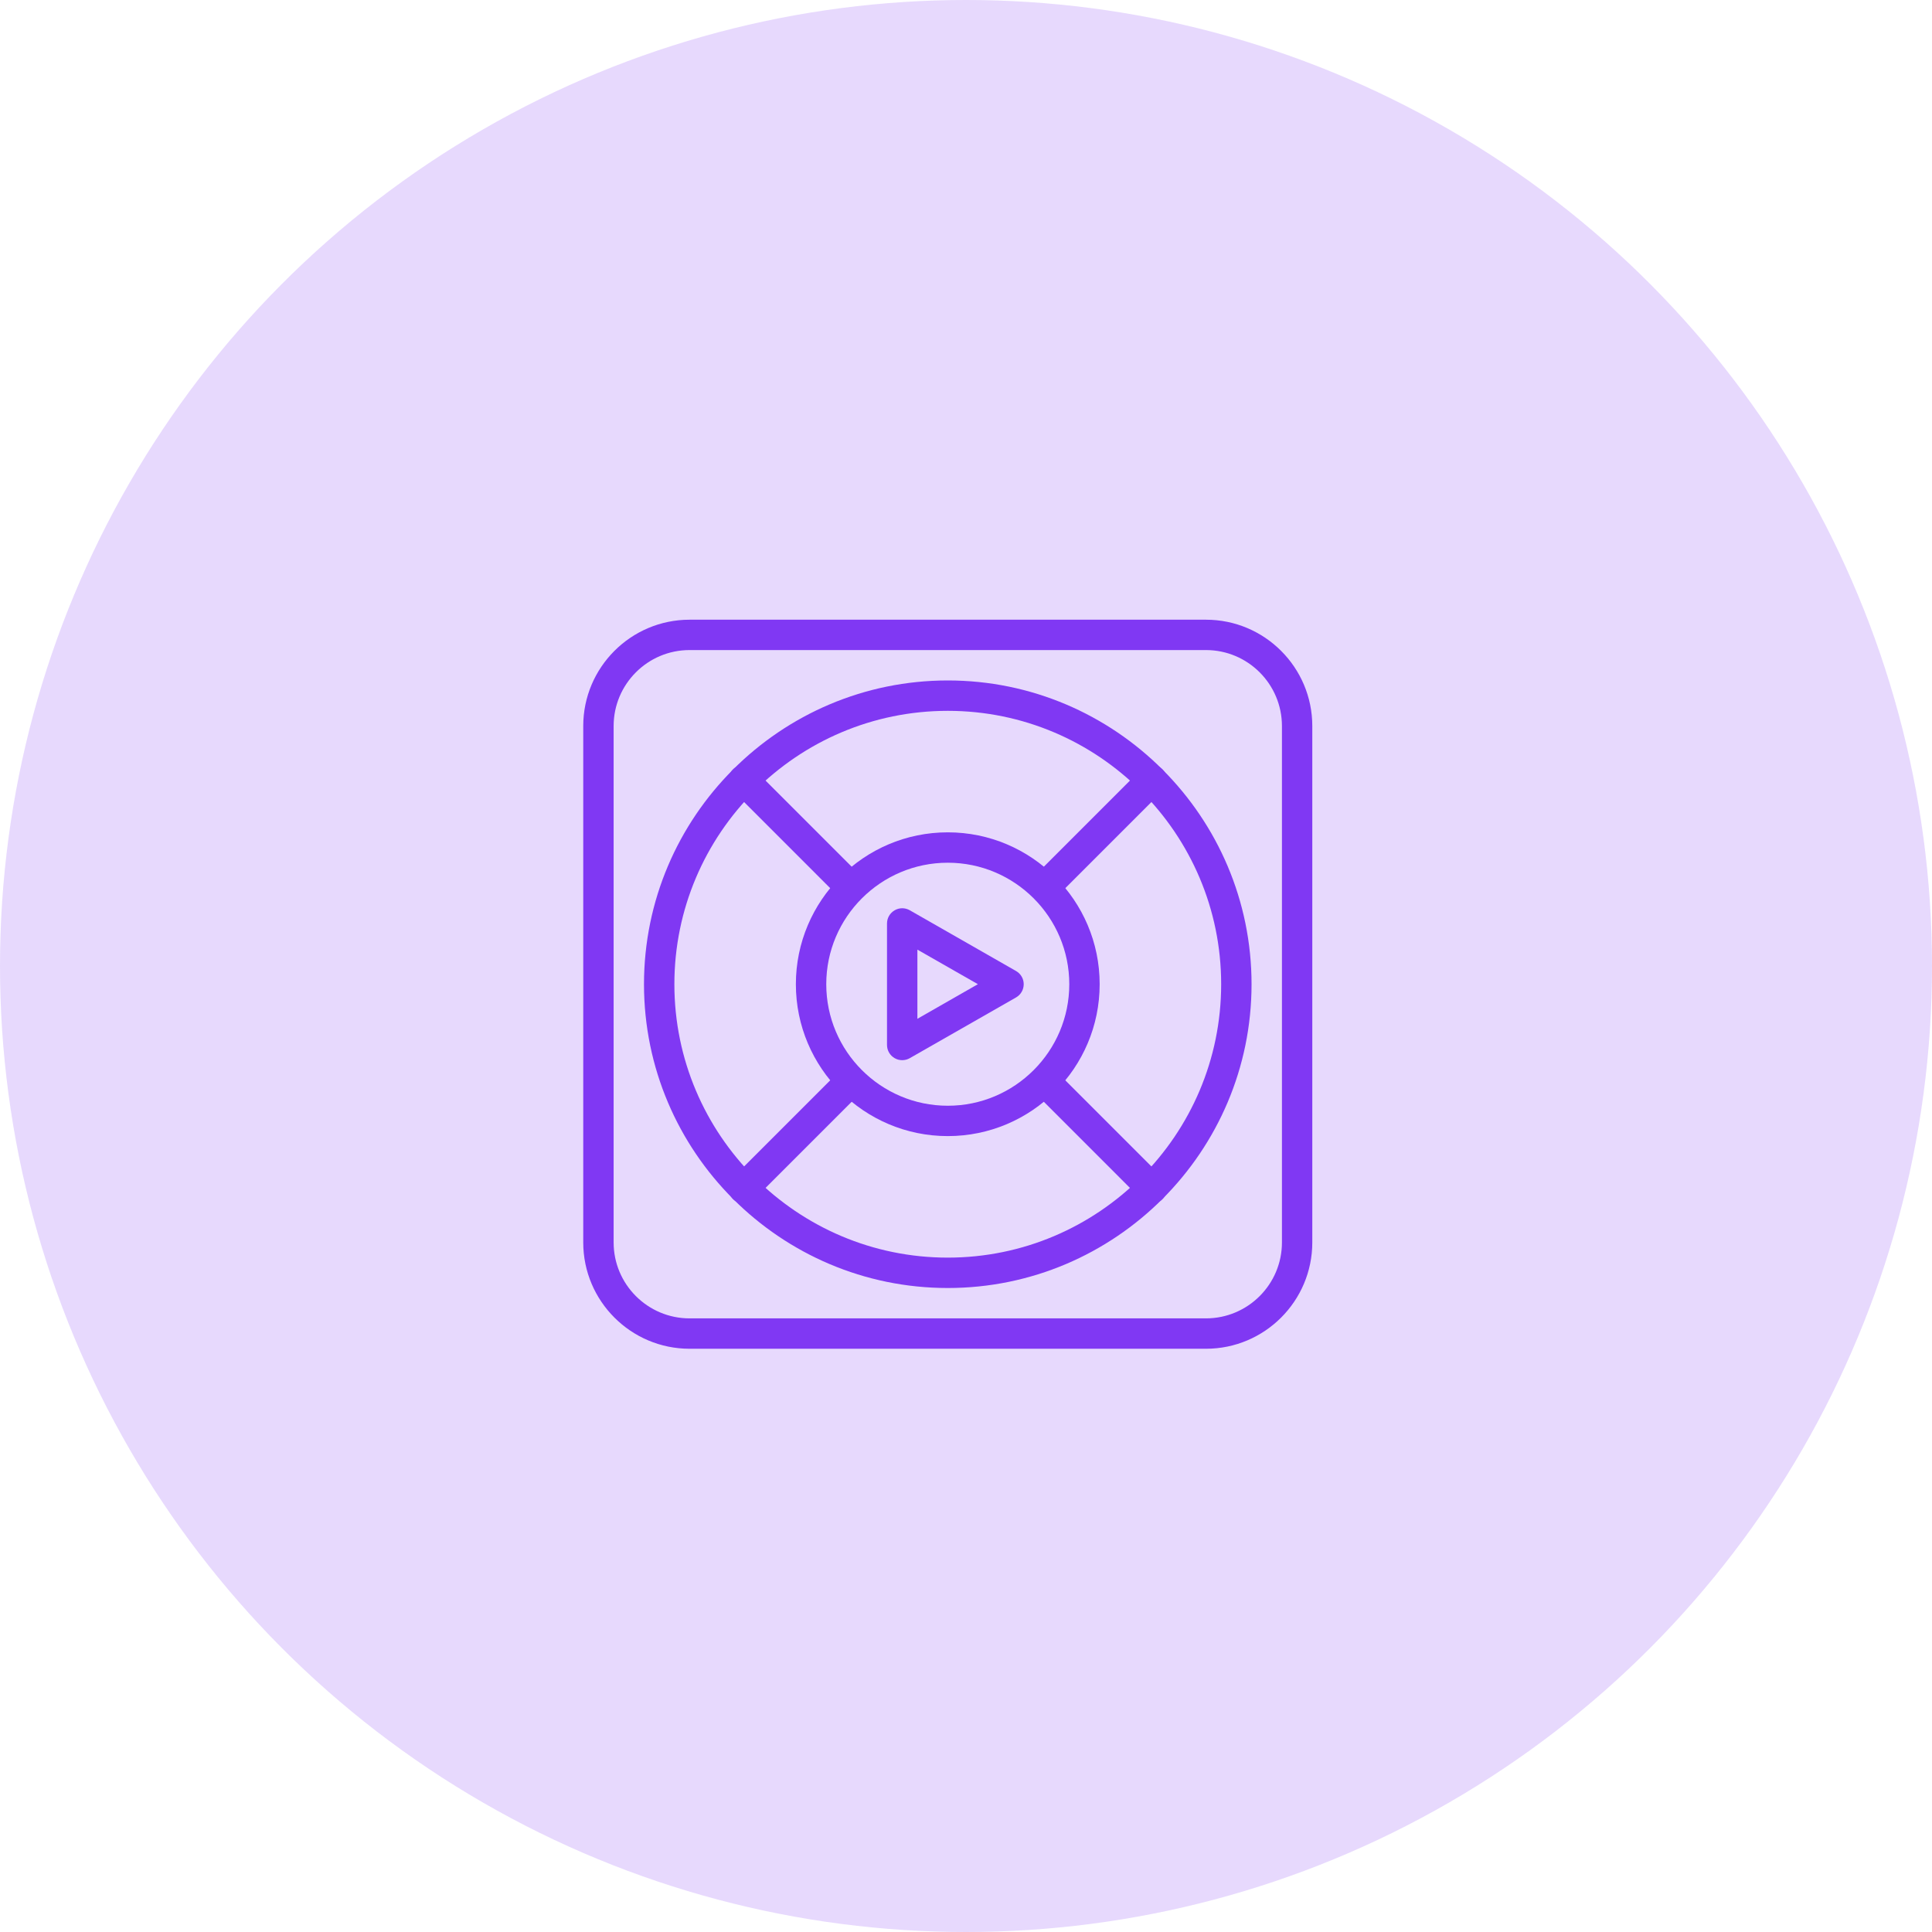
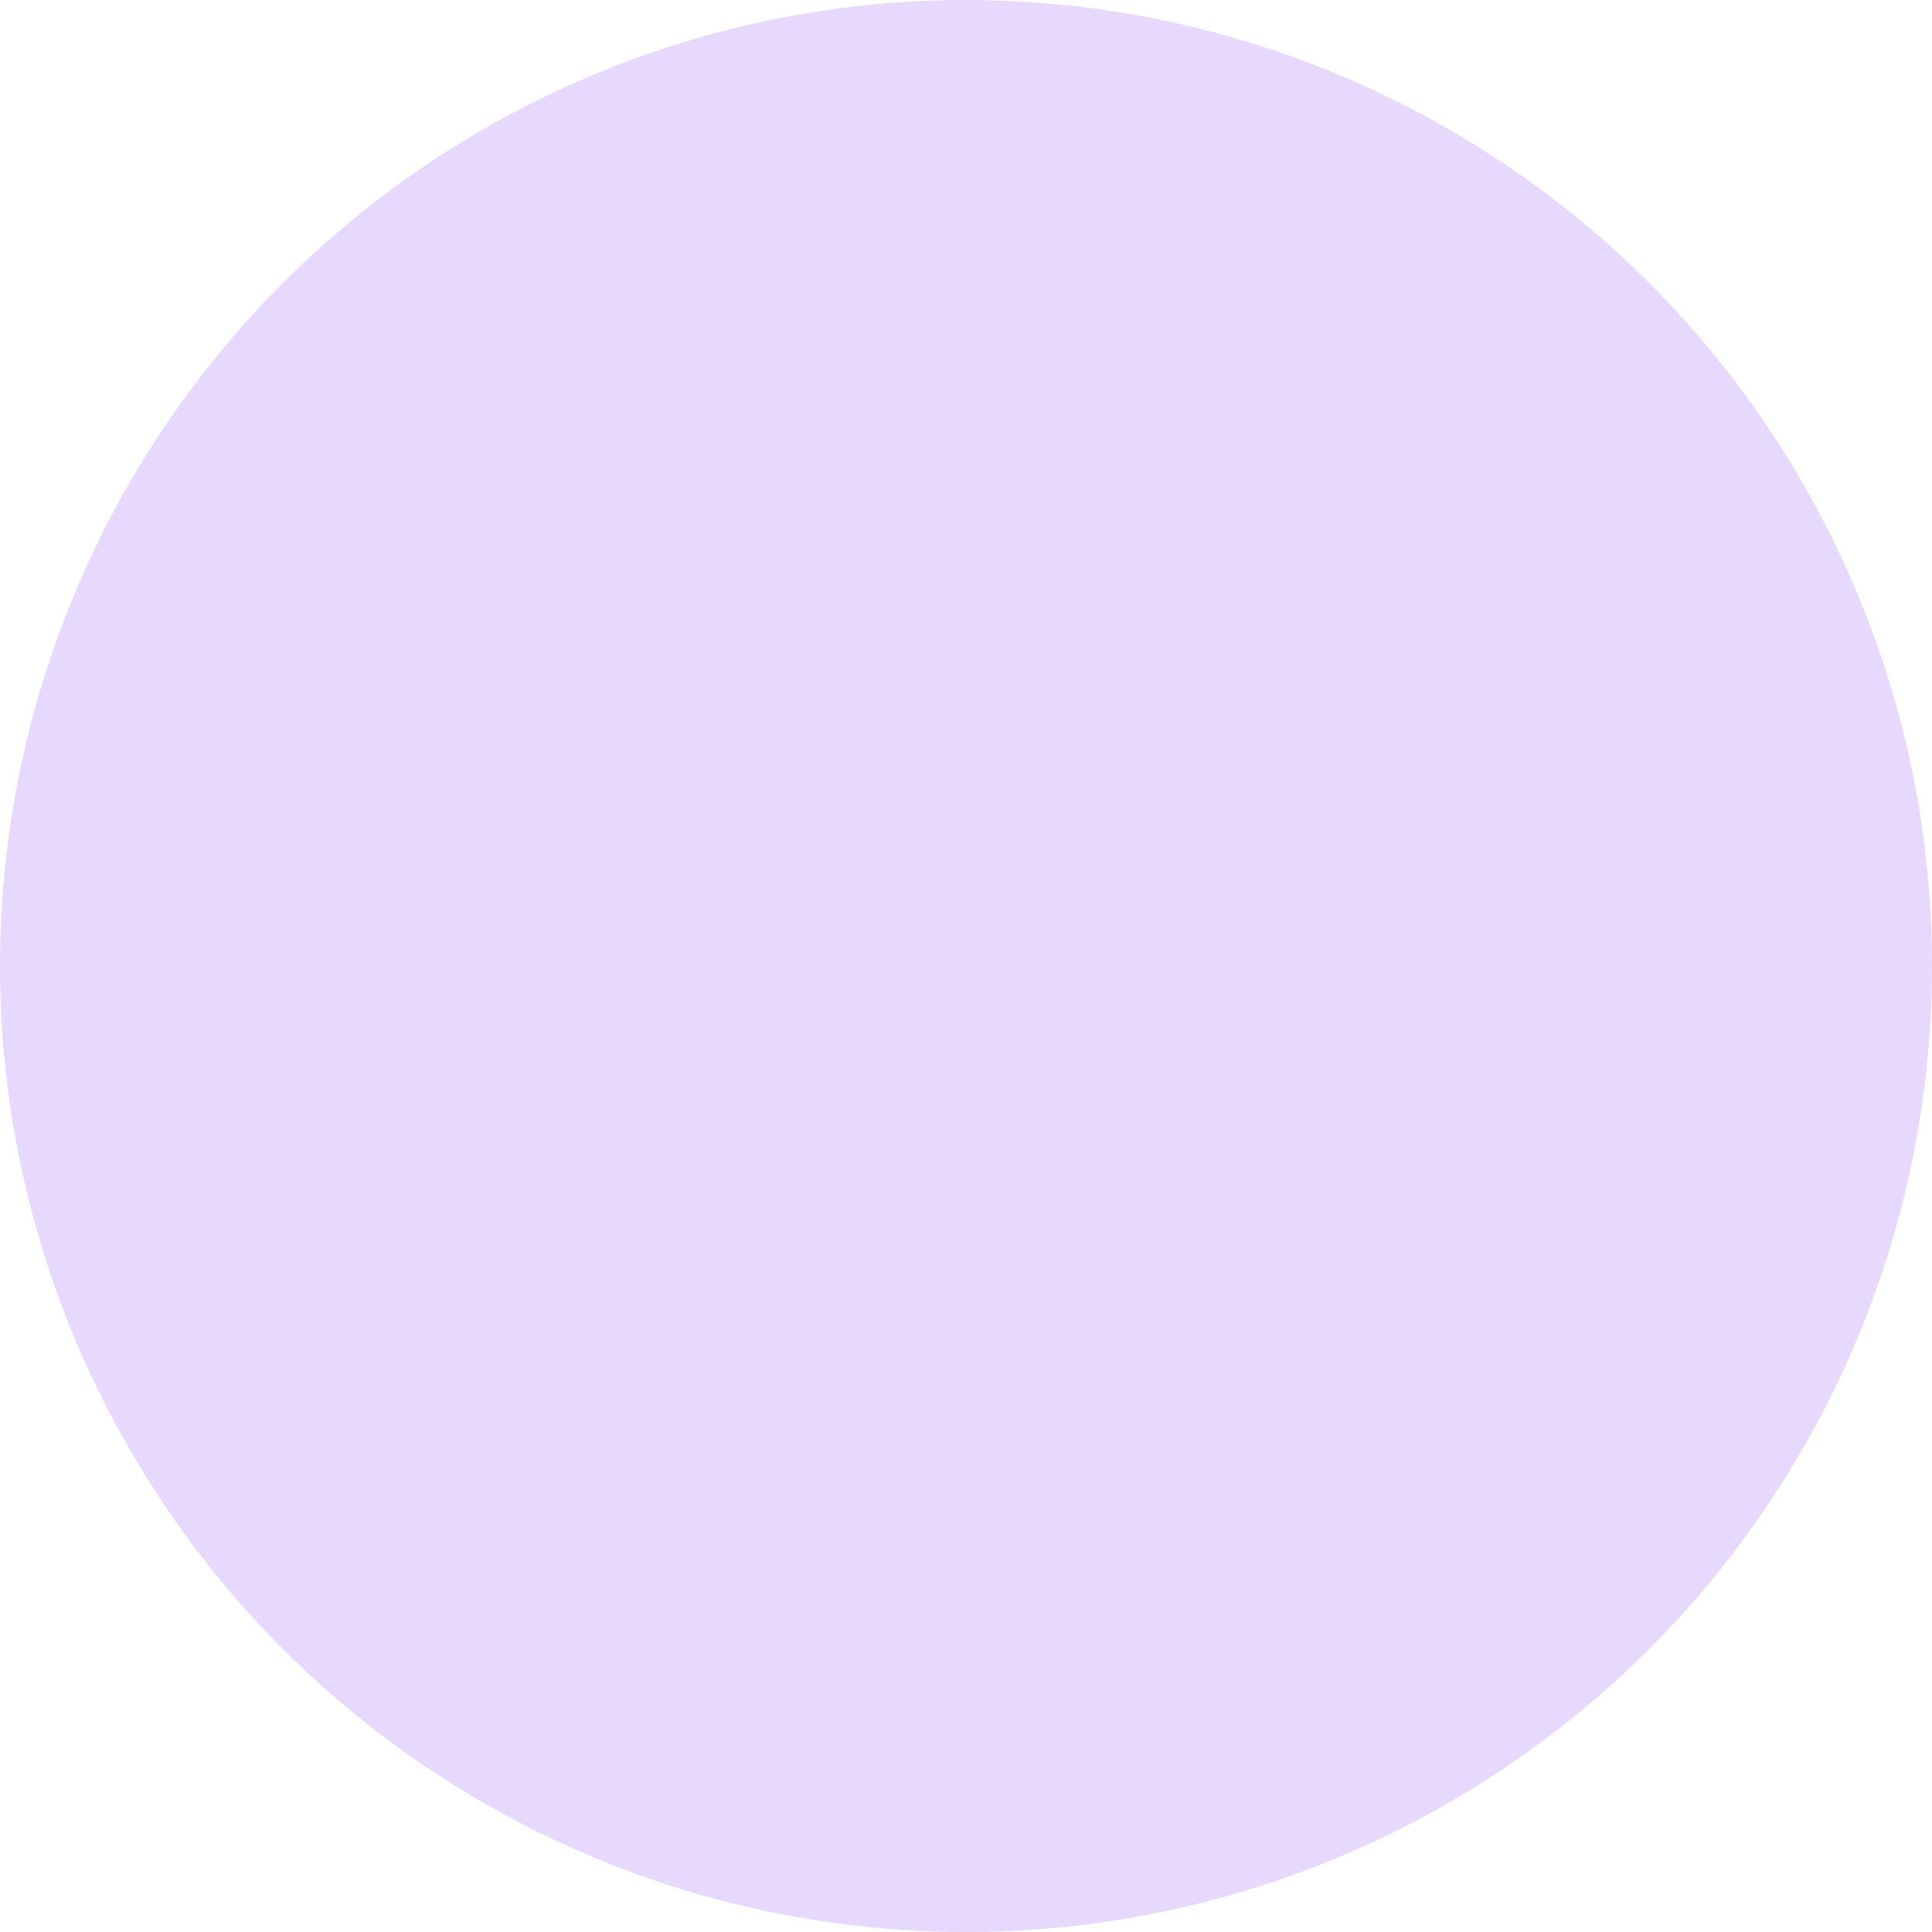
<svg xmlns="http://www.w3.org/2000/svg" width="70" height="70" viewBox="0 0 70 70" fill="none">
  <circle cx="35" cy="35" r="35" fill="#8038F3" fill-opacity="0.19" />
  <g clip-path="url(#clip0_2846_219)">
-     <path d="M43.695 48.868H24.984C22.86 48.868 21.132 47.14 21.132 45.016V26.305C21.132 24.181 22.86 22.453 24.984 22.453H43.695C45.819 22.453 47.547 24.181 47.547 26.305V45.016C47.547 47.14 45.819 48.868 43.695 48.868ZM24.984 23.553C23.466 23.553 22.233 24.787 22.233 26.305V45.016C22.233 46.533 23.466 47.767 24.984 47.767H43.695C45.213 47.767 46.447 46.533 46.447 45.016V26.305C46.447 24.787 45.213 23.553 43.695 23.553H24.984Z" fill="#8038F3" />
-     <path d="M34.34 46.667C28.271 46.667 23.333 41.729 23.333 35.66C23.333 29.591 28.271 24.654 34.34 24.654C40.408 24.654 45.346 29.591 45.346 35.66C45.346 41.729 40.408 46.667 34.34 46.667ZM34.34 25.755C28.877 25.755 24.434 30.198 24.434 35.66C24.434 41.123 28.877 45.566 34.34 45.566C39.802 45.566 44.245 41.123 44.245 35.66C44.245 30.198 39.802 25.755 34.34 25.755Z" fill="#8038F3" />
+     <path d="M43.695 48.868H24.984C22.86 48.868 21.132 47.14 21.132 45.016V26.305C21.132 24.181 22.86 22.453 24.984 22.453H43.695C45.819 22.453 47.547 24.181 47.547 26.305V45.016C47.547 47.14 45.819 48.868 43.695 48.868M24.984 23.553C23.466 23.553 22.233 24.787 22.233 26.305V45.016C22.233 46.533 23.466 47.767 24.984 47.767H43.695C45.213 47.767 46.447 46.533 46.447 45.016V26.305C46.447 24.787 45.213 23.553 43.695 23.553H24.984Z" fill="#8038F3" />
    <path d="M34.34 41.163C31.305 41.163 28.836 38.695 28.836 35.66C28.836 32.626 31.305 30.157 34.34 30.157C37.374 30.157 39.843 32.626 39.843 35.66C39.843 38.695 37.374 41.163 34.34 41.163ZM34.34 31.258C31.912 31.258 29.937 33.232 29.937 35.66C29.937 38.088 31.912 40.063 34.34 40.063C36.768 40.063 38.742 38.088 38.742 35.66C38.742 33.232 36.768 31.258 34.34 31.258Z" fill="#8038F3" />
    <path d="M26.946 43.605C26.805 43.605 26.664 43.551 26.556 43.444C26.341 43.229 26.341 42.88 26.556 42.666L30.338 38.884C30.552 38.669 30.901 38.669 31.116 38.884C31.331 39.099 31.331 39.448 31.116 39.662L27.334 43.444C27.227 43.551 27.087 43.605 26.946 43.605Z" fill="#8038F3" />
    <path d="M37.917 32.634C37.776 32.634 37.635 32.58 37.527 32.473C37.312 32.258 37.312 31.909 37.527 31.695L41.344 27.878C41.559 27.663 41.908 27.663 42.122 27.878C42.337 28.092 42.337 28.441 42.122 28.656L38.305 32.473C38.198 32.58 38.058 32.634 37.917 32.634Z" fill="#8038F3" />
-     <path d="M41.734 43.605C41.593 43.605 41.452 43.551 41.344 43.444L37.562 39.662C37.348 39.448 37.348 39.099 37.562 38.884C37.777 38.669 38.126 38.669 38.34 38.884L42.122 42.666C42.337 42.88 42.337 43.229 42.122 43.444C42.015 43.551 41.874 43.605 41.734 43.605Z" fill="#8038F3" />
    <path d="M30.763 32.634C30.622 32.634 30.481 32.58 30.373 32.473L26.556 28.656C26.341 28.441 26.341 28.092 26.556 27.878C26.771 27.663 27.119 27.663 27.334 27.878L31.151 31.695C31.366 31.909 31.366 32.258 31.151 32.473C31.044 32.58 30.904 32.634 30.763 32.634Z" fill="#8038F3" />
    <path d="M32.689 38.412C32.593 38.412 32.497 38.388 32.413 38.338C32.243 38.239 32.138 38.059 32.138 37.862V33.459C32.138 33.262 32.243 33.082 32.413 32.983C32.581 32.883 32.791 32.883 32.962 32.98L36.814 35.182C36.986 35.281 37.091 35.462 37.091 35.66C37.091 35.858 36.986 36.04 36.814 36.139L32.962 38.34C32.877 38.389 32.783 38.412 32.689 38.412ZM33.239 34.407V36.913L35.431 35.659L33.239 34.407Z" fill="#8038F3" />
  </g>
  <defs>
    <clipPath id="clip0_2846_219">
-       <rect width="26.415" height="26.415" fill="white" transform="translate(21.132 22.453)" />
-     </clipPath>
+       </clipPath>
  </defs>
</svg>